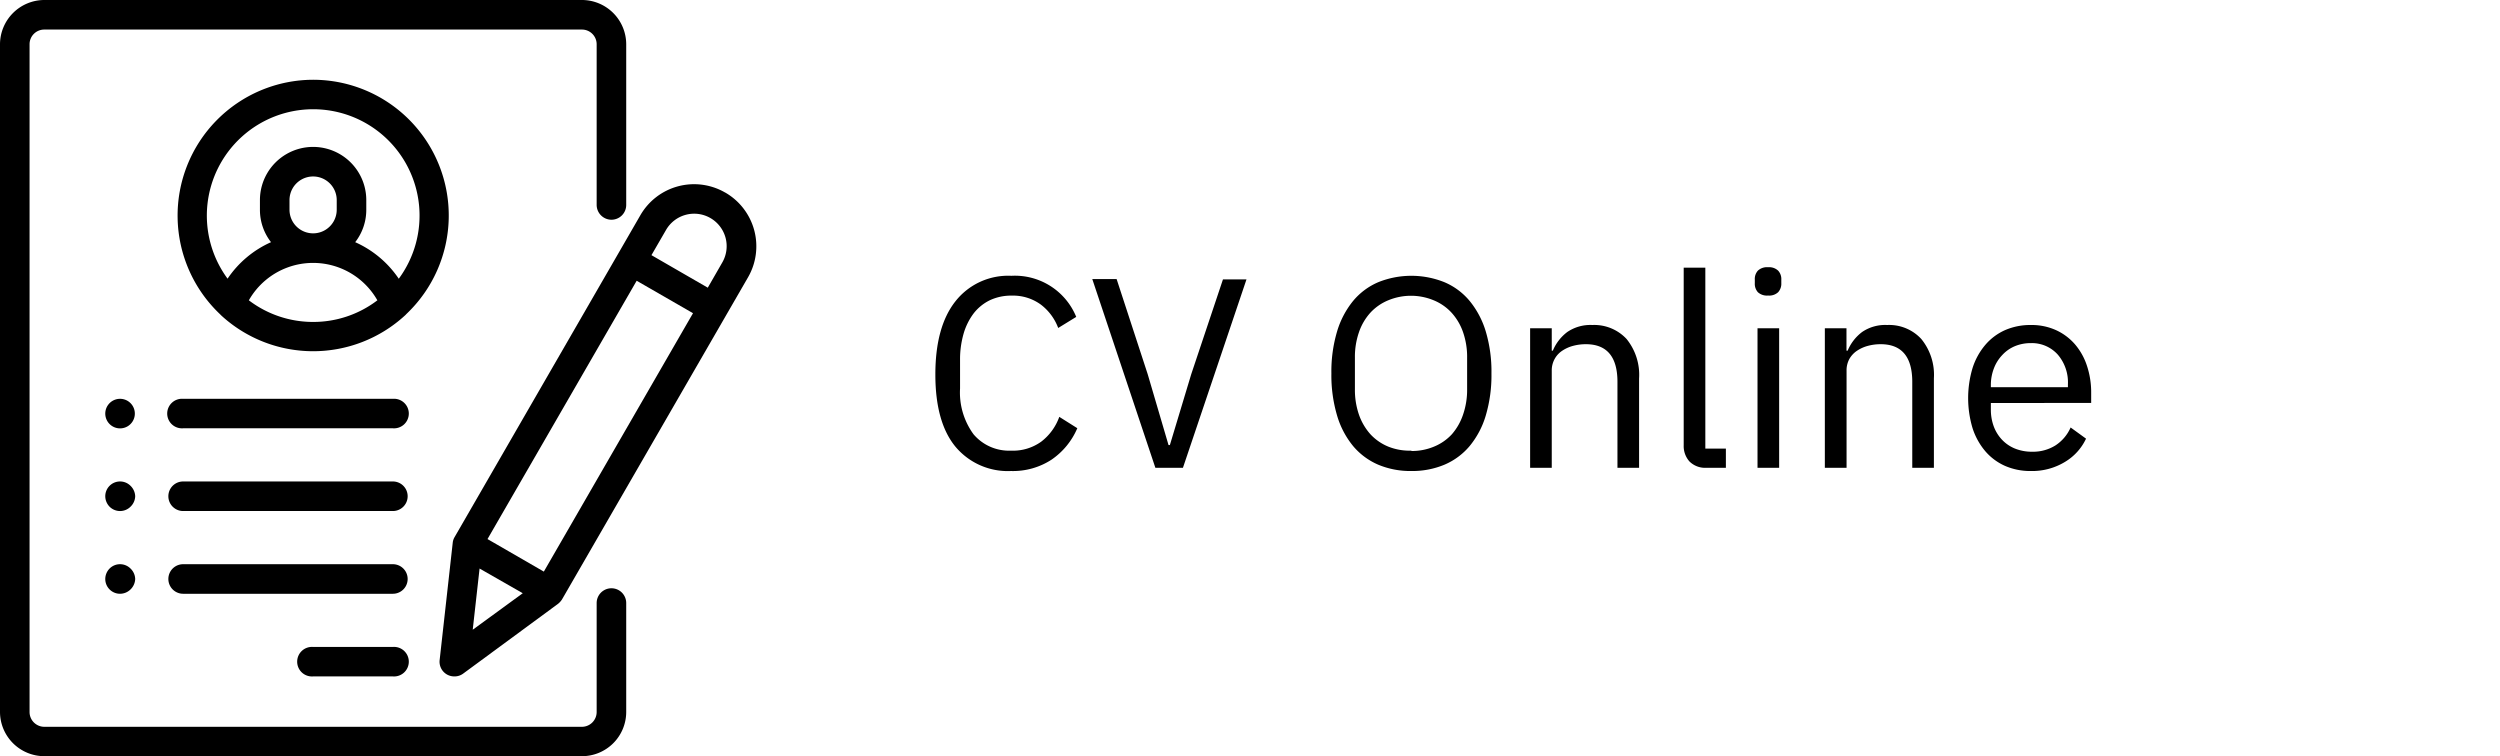
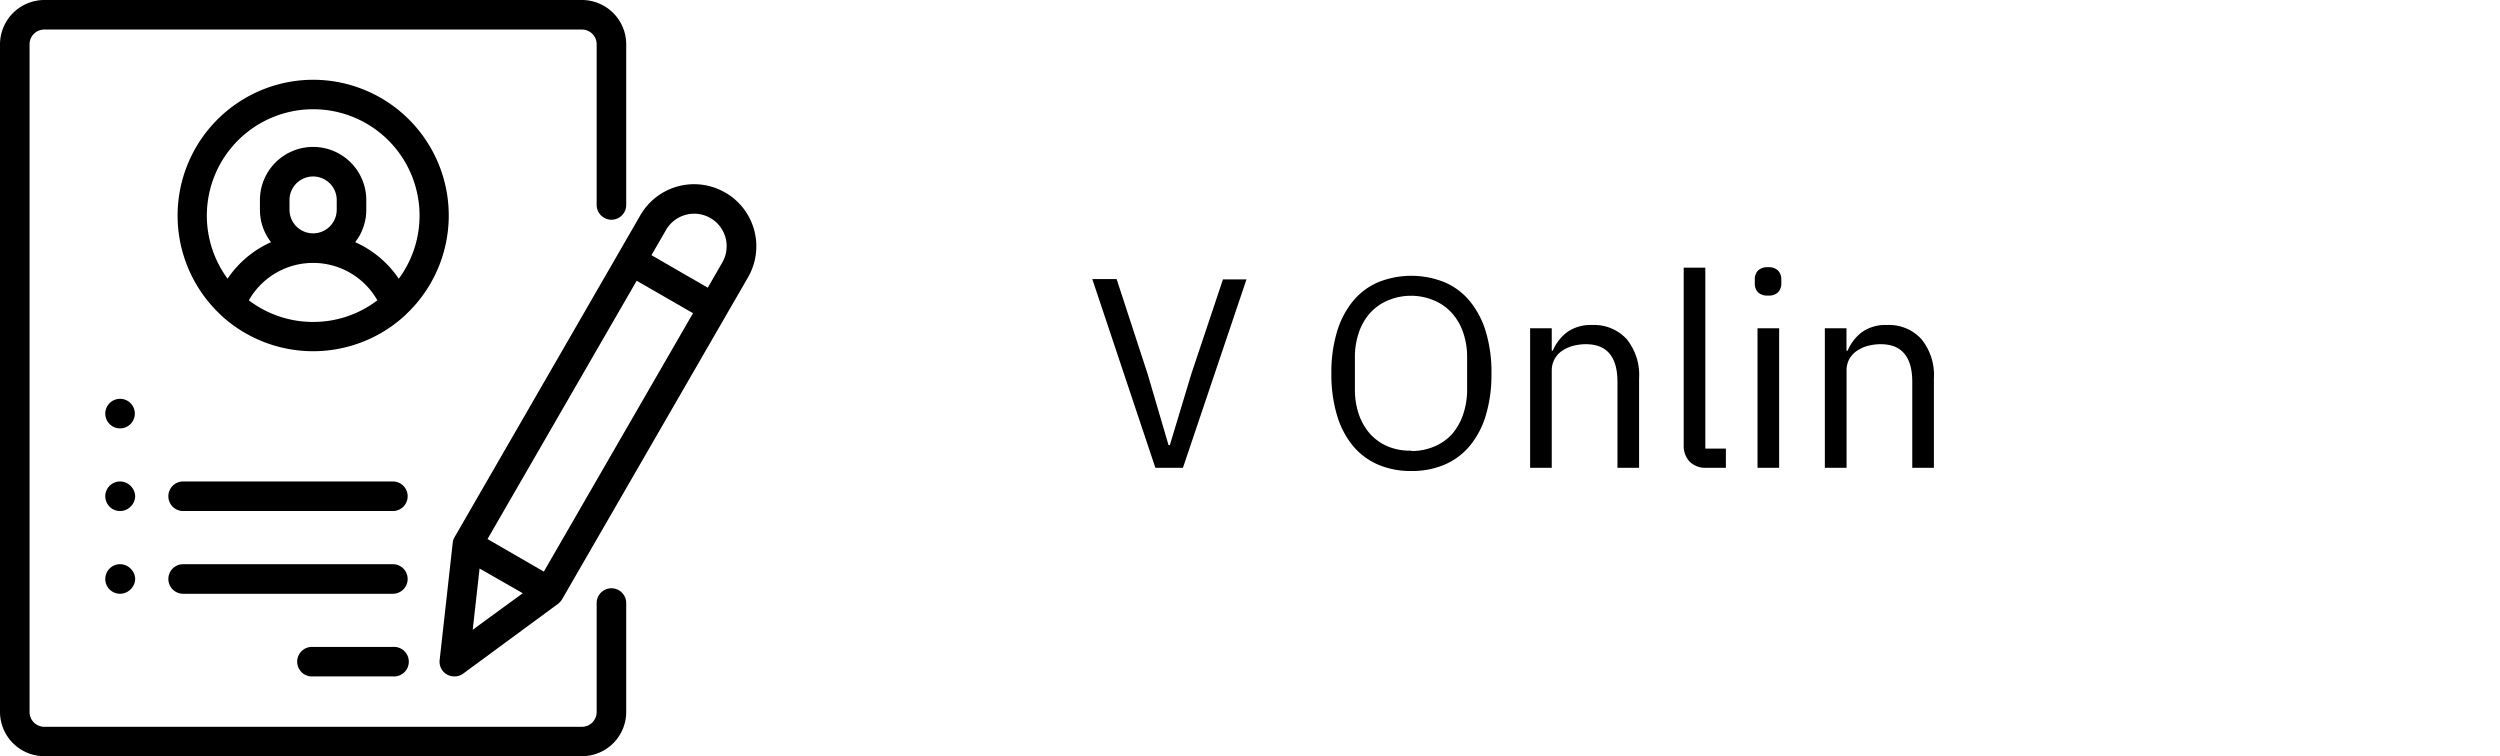
<svg xmlns="http://www.w3.org/2000/svg" id="Capa_1" data-name="Capa 1" viewBox="0 0 277.38 83.9">
  <title>cv</title>
-   <path d="M112.17,52.26A7.57,7.57,0,0,1,106,49.55q-2.22-2.71-2.22-8T106,33.44a7.44,7.44,0,0,1,6.21-2.84,7.35,7.35,0,0,1,7.2,4.56l-2,1.23a5.8,5.8,0,0,0-1.92-2.59,5.22,5.22,0,0,0-3.24-1,5.55,5.55,0,0,0-2.42.51,5.1,5.1,0,0,0-1.8,1.46,6.93,6.93,0,0,0-1.12,2.26,10.31,10.31,0,0,0-.39,2.94v3.13a7.84,7.84,0,0,0,1.5,5.09A5.16,5.16,0,0,0,112.17,50a5.36,5.36,0,0,0,3.36-1,6,6,0,0,0,2-2.75l2,1.26A8.05,8.05,0,0,1,116.67,51,7.83,7.83,0,0,1,112.17,52.26Z" />
  <path d="M128.19,51.9l-7-20.94h2.7l3.45,10.56,2.31,7.86h.15l2.37-7.86L135.69,31h2.61L131.25,51.9Z" />
  <path d="M156.6,52.26a9.22,9.22,0,0,1-3.68-.7,7.5,7.5,0,0,1-2.79-2.07,9.58,9.58,0,0,1-1.78-3.39,15.75,15.75,0,0,1-.63-4.67,15.57,15.57,0,0,1,.63-4.65,9.75,9.75,0,0,1,1.78-3.39,7.42,7.42,0,0,1,2.79-2.08,9.84,9.84,0,0,1,7.34,0,7.37,7.37,0,0,1,2.8,2.08,9.77,9.77,0,0,1,1.79,3.39,15.57,15.57,0,0,1,.63,4.65,15.75,15.75,0,0,1-.63,4.67,9.59,9.59,0,0,1-1.79,3.39,7.45,7.45,0,0,1-2.8,2.07A9.22,9.22,0,0,1,156.6,52.26Zm0-2.22a6.35,6.35,0,0,0,2.49-.48,5.54,5.54,0,0,0,2-1.38A6.43,6.43,0,0,0,162.33,46a8.4,8.4,0,0,0,.45-2.83V39.69a8.36,8.36,0,0,0-.45-2.83,6.24,6.24,0,0,0-1.28-2.17,5.54,5.54,0,0,0-2-1.38,6.57,6.57,0,0,0-5,0,5.58,5.58,0,0,0-2,1.38,6.22,6.22,0,0,0-1.27,2.17,8.36,8.36,0,0,0-.45,2.83v3.49a8.4,8.4,0,0,0,.45,2.83,6.41,6.41,0,0,0,1.27,2.17,5.58,5.58,0,0,0,2,1.38A6.35,6.35,0,0,0,156.6,50Z" />
  <path d="M169.77,51.9V36.42h2.4v2.49h.12a5,5,0,0,1,1.6-2.07,4.54,4.54,0,0,1,2.78-.78,4.89,4.89,0,0,1,3.8,1.55A6.32,6.32,0,0,1,181.86,42V51.9h-2.4V42.37c0-2.78-1.17-4.18-3.51-4.18a5.49,5.49,0,0,0-1.4.18,4,4,0,0,0-1.21.54,2.58,2.58,0,0,0-.85.92,2.62,2.62,0,0,0-.32,1.31V51.9Z" />
  <path d="M189.36,51.9a2.46,2.46,0,0,1-1.91-.7,2.55,2.55,0,0,1-.64-1.79V29.7h2.4V49.77h2.28V51.9Z" />
  <path d="M196.17,32.79a1.48,1.48,0,0,1-1.13-.37,1.39,1.39,0,0,1-.34-1v-.39a1.37,1.37,0,0,1,.34-1,1.48,1.48,0,0,1,1.13-.38,1.46,1.46,0,0,1,1.12.38,1.37,1.37,0,0,1,.35,1v.39a1.4,1.4,0,0,1-.35,1A1.45,1.45,0,0,1,196.17,32.79ZM195,36.42h2.4V51.9H195Z" />
  <path d="M202.47,51.9V36.42h2.4v2.49H205a5,5,0,0,1,1.6-2.07,4.52,4.52,0,0,1,2.78-.78,4.85,4.85,0,0,1,3.79,1.55,6.28,6.28,0,0,1,1.4,4.36V51.9h-2.4V42.37c0-2.78-1.17-4.18-3.51-4.18a5.43,5.43,0,0,0-1.4.18,4,4,0,0,0-1.21.54,2.7,2.7,0,0,0-.86.92,2.62,2.62,0,0,0-.31,1.31V51.9Z" />
-   <path d="M225.33,52.26a7,7,0,0,1-2.87-.57,6.17,6.17,0,0,1-2.19-1.63,7.5,7.5,0,0,1-1.41-2.55,11.63,11.63,0,0,1,0-6.68,7.46,7.46,0,0,1,1.41-2.56,6.19,6.19,0,0,1,2.19-1.64,7,7,0,0,1,2.87-.57,6.56,6.56,0,0,1,2.79.57,6.17,6.17,0,0,1,2.1,1.57,7,7,0,0,1,1.33,2.38,9.33,9.33,0,0,1,.47,3v1.13H220.89v.72a5.32,5.32,0,0,0,.31,1.85,4.36,4.36,0,0,0,.9,1.48,4.11,4.11,0,0,0,1.44,1,5,5,0,0,0,1.94.36,4.69,4.69,0,0,0,2.56-.69,4.54,4.54,0,0,0,1.7-2l1.71,1.24a5.93,5.93,0,0,1-2.34,2.58A7,7,0,0,1,225.33,52.26Zm0-14.19a4.55,4.55,0,0,0-1.8.35,4,4,0,0,0-1.4,1,4.4,4.4,0,0,0-.91,1.47,5.12,5.12,0,0,0-.33,1.86v.21h8.55v-.32a4.72,4.72,0,0,0-1.13-3.3A3.85,3.85,0,0,0,225.33,38.07Z" />
  <path d="M67.84,24.38a1.64,1.64,0,0,0,1.64-1.64V4.92A4.92,4.92,0,0,0,64.57,0H4.92A4.93,4.93,0,0,0,0,4.92V79A4.92,4.92,0,0,0,4.92,83.9H64.57A4.91,4.91,0,0,0,69.48,79V66.91a1.64,1.64,0,0,0-3.28,0V79a1.64,1.64,0,0,1-1.63,1.64H4.92A1.64,1.64,0,0,1,3.28,79V4.92A1.63,1.63,0,0,1,4.92,3.28H64.57A1.63,1.63,0,0,1,66.2,4.92V22.74A1.65,1.65,0,0,0,67.84,24.38Z" />
  <path d="M44.24,30.92a11.43,11.43,0,0,0-4.83-4.05,5.84,5.84,0,0,0,1.23-3.6V22.2a5.9,5.9,0,0,0-11.8,0v1.07a5.84,5.84,0,0,0,1.23,3.6,11.4,11.4,0,0,0-4.82,4.05,11.8,11.8,0,1,1,19,0ZM32.12,23.27V22.2a2.62,2.62,0,1,1,5.24,0v1.07a2.62,2.62,0,1,1-5.24,0Zm2.62,12.45a11.75,11.75,0,0,1-7.13-2.4,8.2,8.2,0,0,1,14.26,0A11.71,11.71,0,0,1,34.74,35.72Zm0-26.87a15.07,15.07,0,0,0-10.34,26l.17.17a15.07,15.07,0,0,0,20.34,0,1.37,1.37,0,0,0,.17-.17,15.06,15.06,0,0,0-10.34-26Z" />
  <path d="M43.59,71.78H34.74a1.64,1.64,0,1,0,0,3.27h8.85a1.64,1.64,0,1,0,0-3.27Z" />
  <path d="M43.59,62.6H20.32a1.64,1.64,0,1,0,0,3.28H43.59a1.64,1.64,0,0,0,0-3.28Z" />
  <path d="M43.59,53.42H20.32a1.64,1.64,0,1,0,0,3.28H43.59a1.64,1.64,0,0,0,0-3.28Z" />
  <path d="M14.48,44.73a1.63,1.63,0,0,0-1.16-.48,1.64,1.64,0,1,0,1.16.48Z" />
  <path d="M14.48,53.9a1.64,1.64,0,0,0-2.8,1.16,1.67,1.67,0,0,0,.48,1.16,1.64,1.64,0,0,0,2.32,0A1.67,1.67,0,0,0,15,55.06,1.69,1.69,0,0,0,14.48,53.9Z" />
  <path d="M14.48,63.08a1.64,1.64,0,0,0-2.32,0,1.67,1.67,0,0,0-.48,1.16,1.64,1.64,0,0,0,1.64,1.64,1.67,1.67,0,0,0,1.16-.48A1.69,1.69,0,0,0,15,64.24,1.67,1.67,0,0,0,14.48,63.08Z" />
-   <path d="M43.59,44.25H20.32a1.64,1.64,0,1,0,0,3.27H43.59a1.64,1.64,0,1,0,0-3.27Z" />
  <path d="M80.14,29.12l-1.61,2.8-6.25-3.61,1.62-2.8a3.6,3.6,0,0,1,6.24,3.61Zm-19.8,34.3-6.25-3.61L70.64,31.15l6.25,3.6Zm-7.89,6.45.76-6.79L58,65.82Zm28-48.51a6.88,6.88,0,0,0-9.4,2.52L50.44,59.59a1.51,1.51,0,0,0-.21.64l-1.45,13a1.63,1.63,0,0,0,1.62,1.82,1.6,1.6,0,0,0,1-.32L61.91,67a2,2,0,0,0,.45-.5L83,30.76A6.88,6.88,0,0,0,80.46,21.36Z" />
</svg>